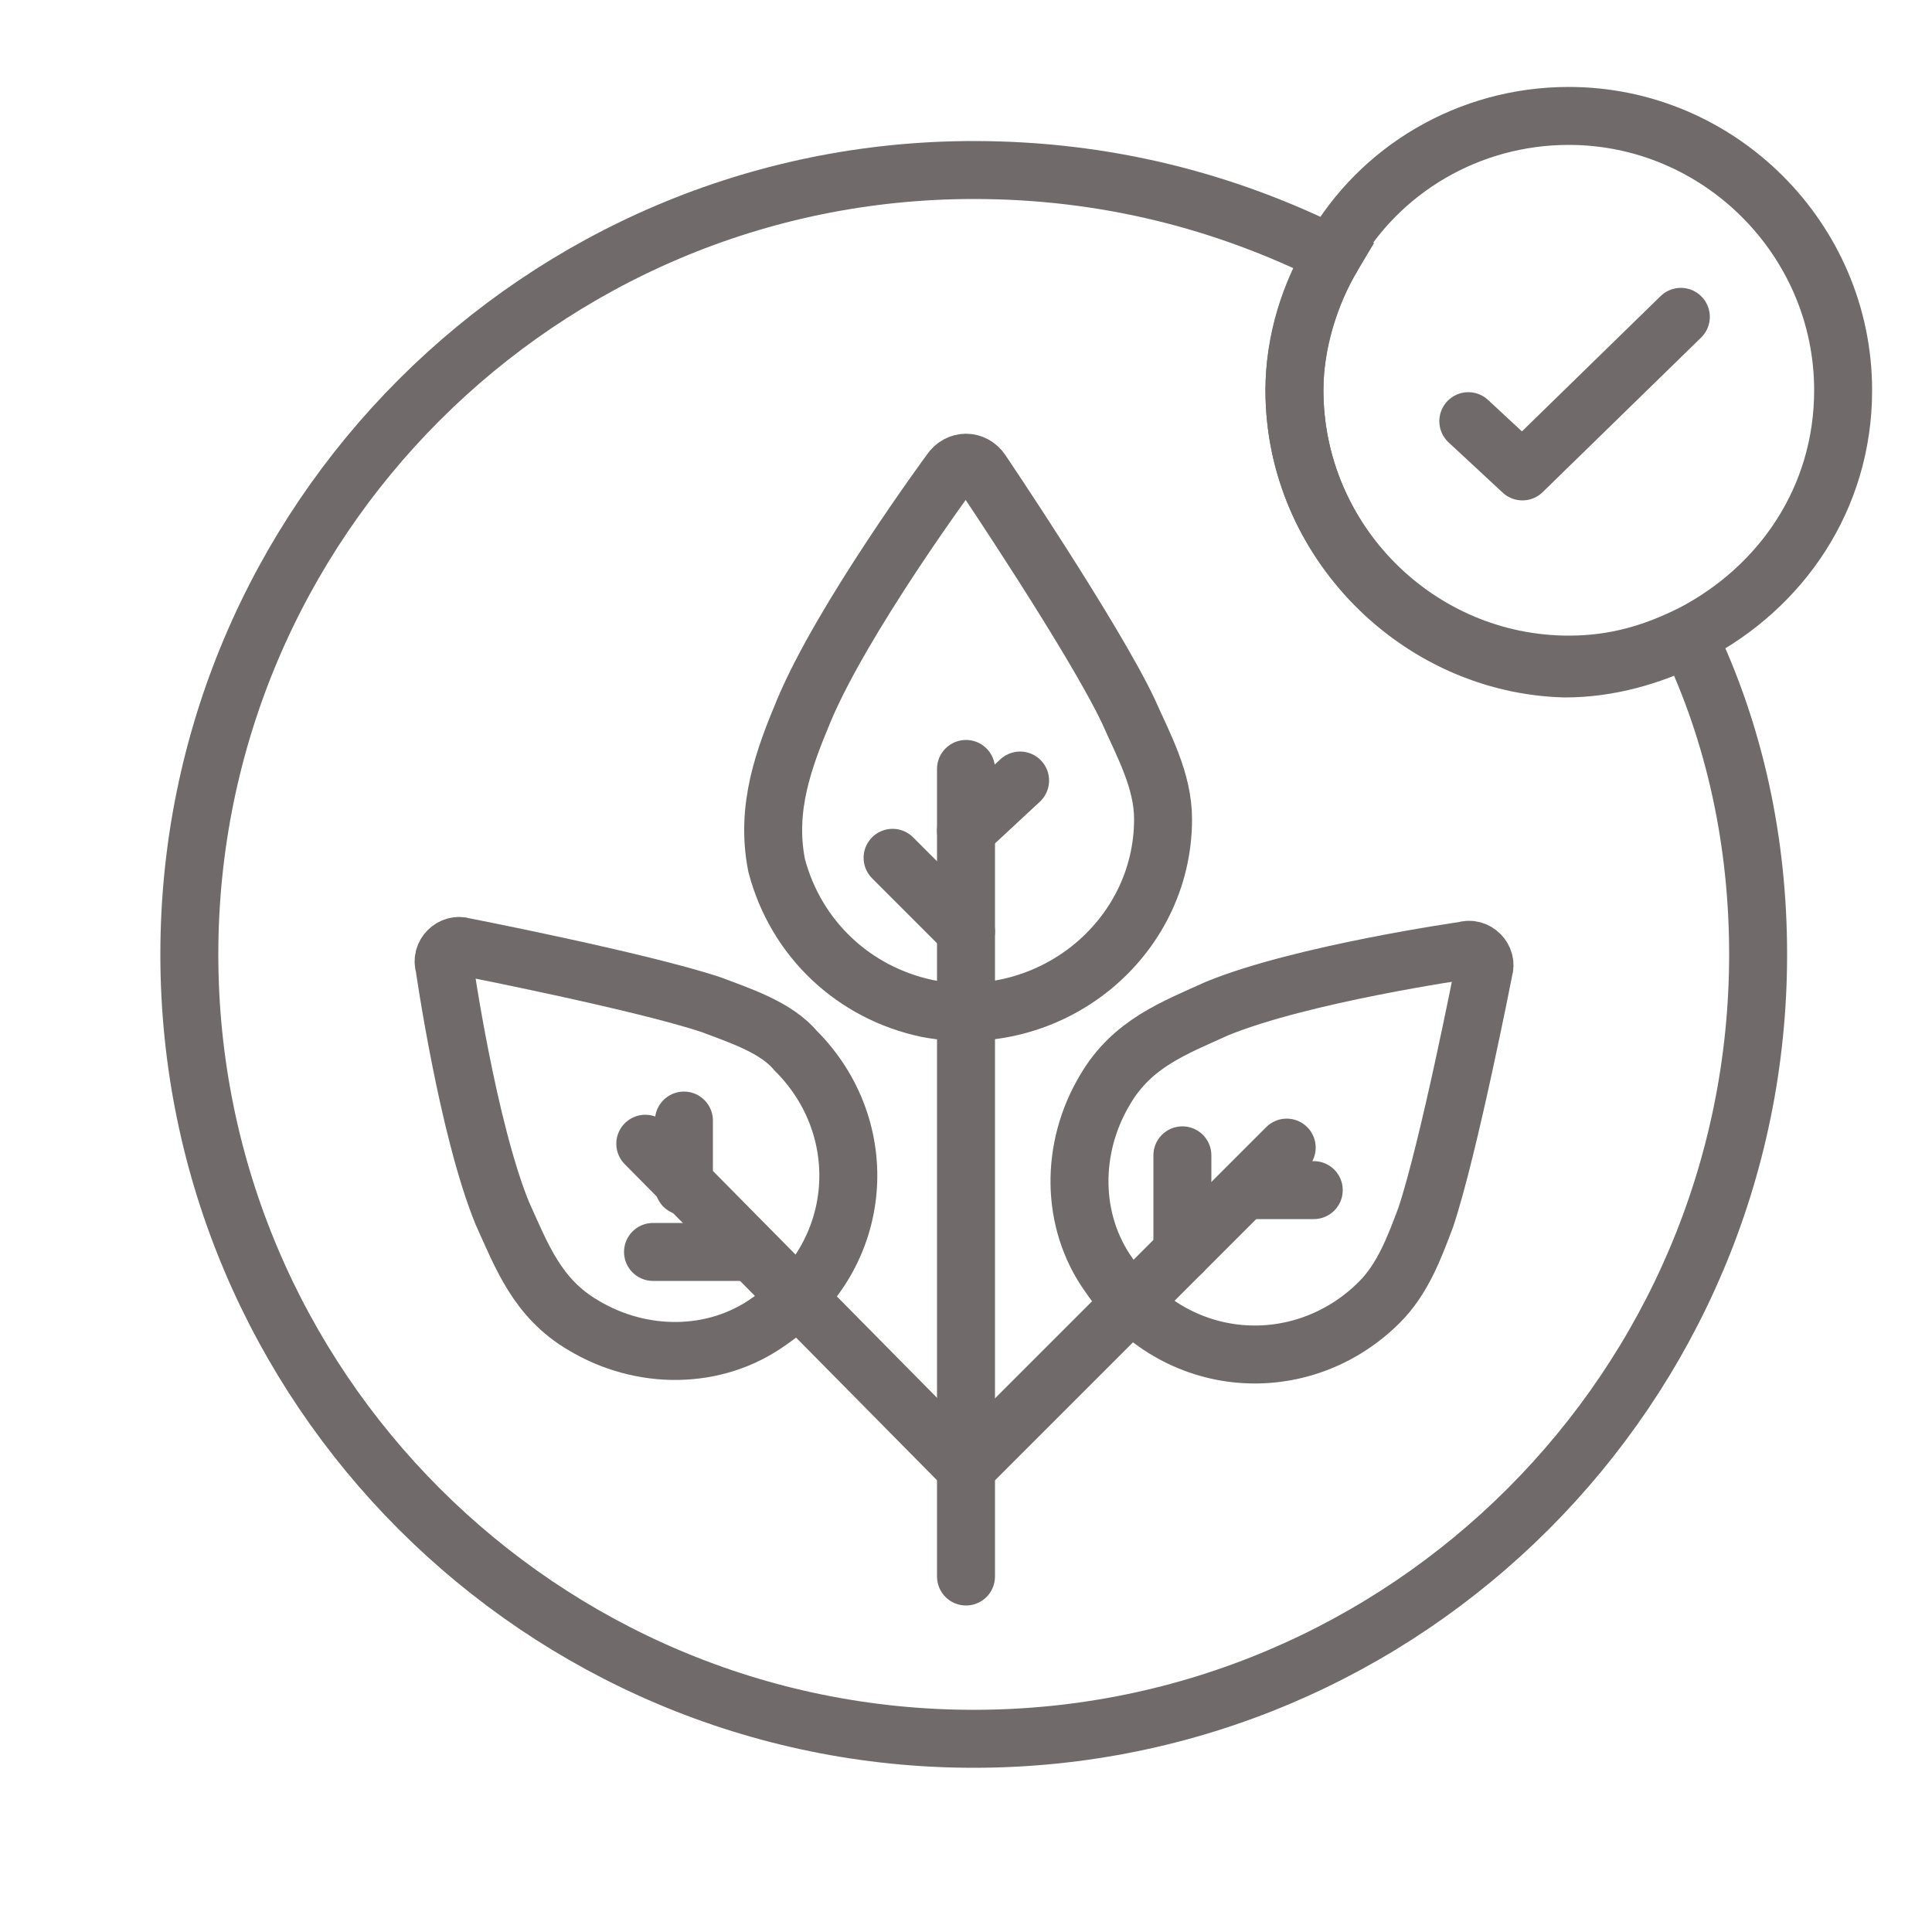
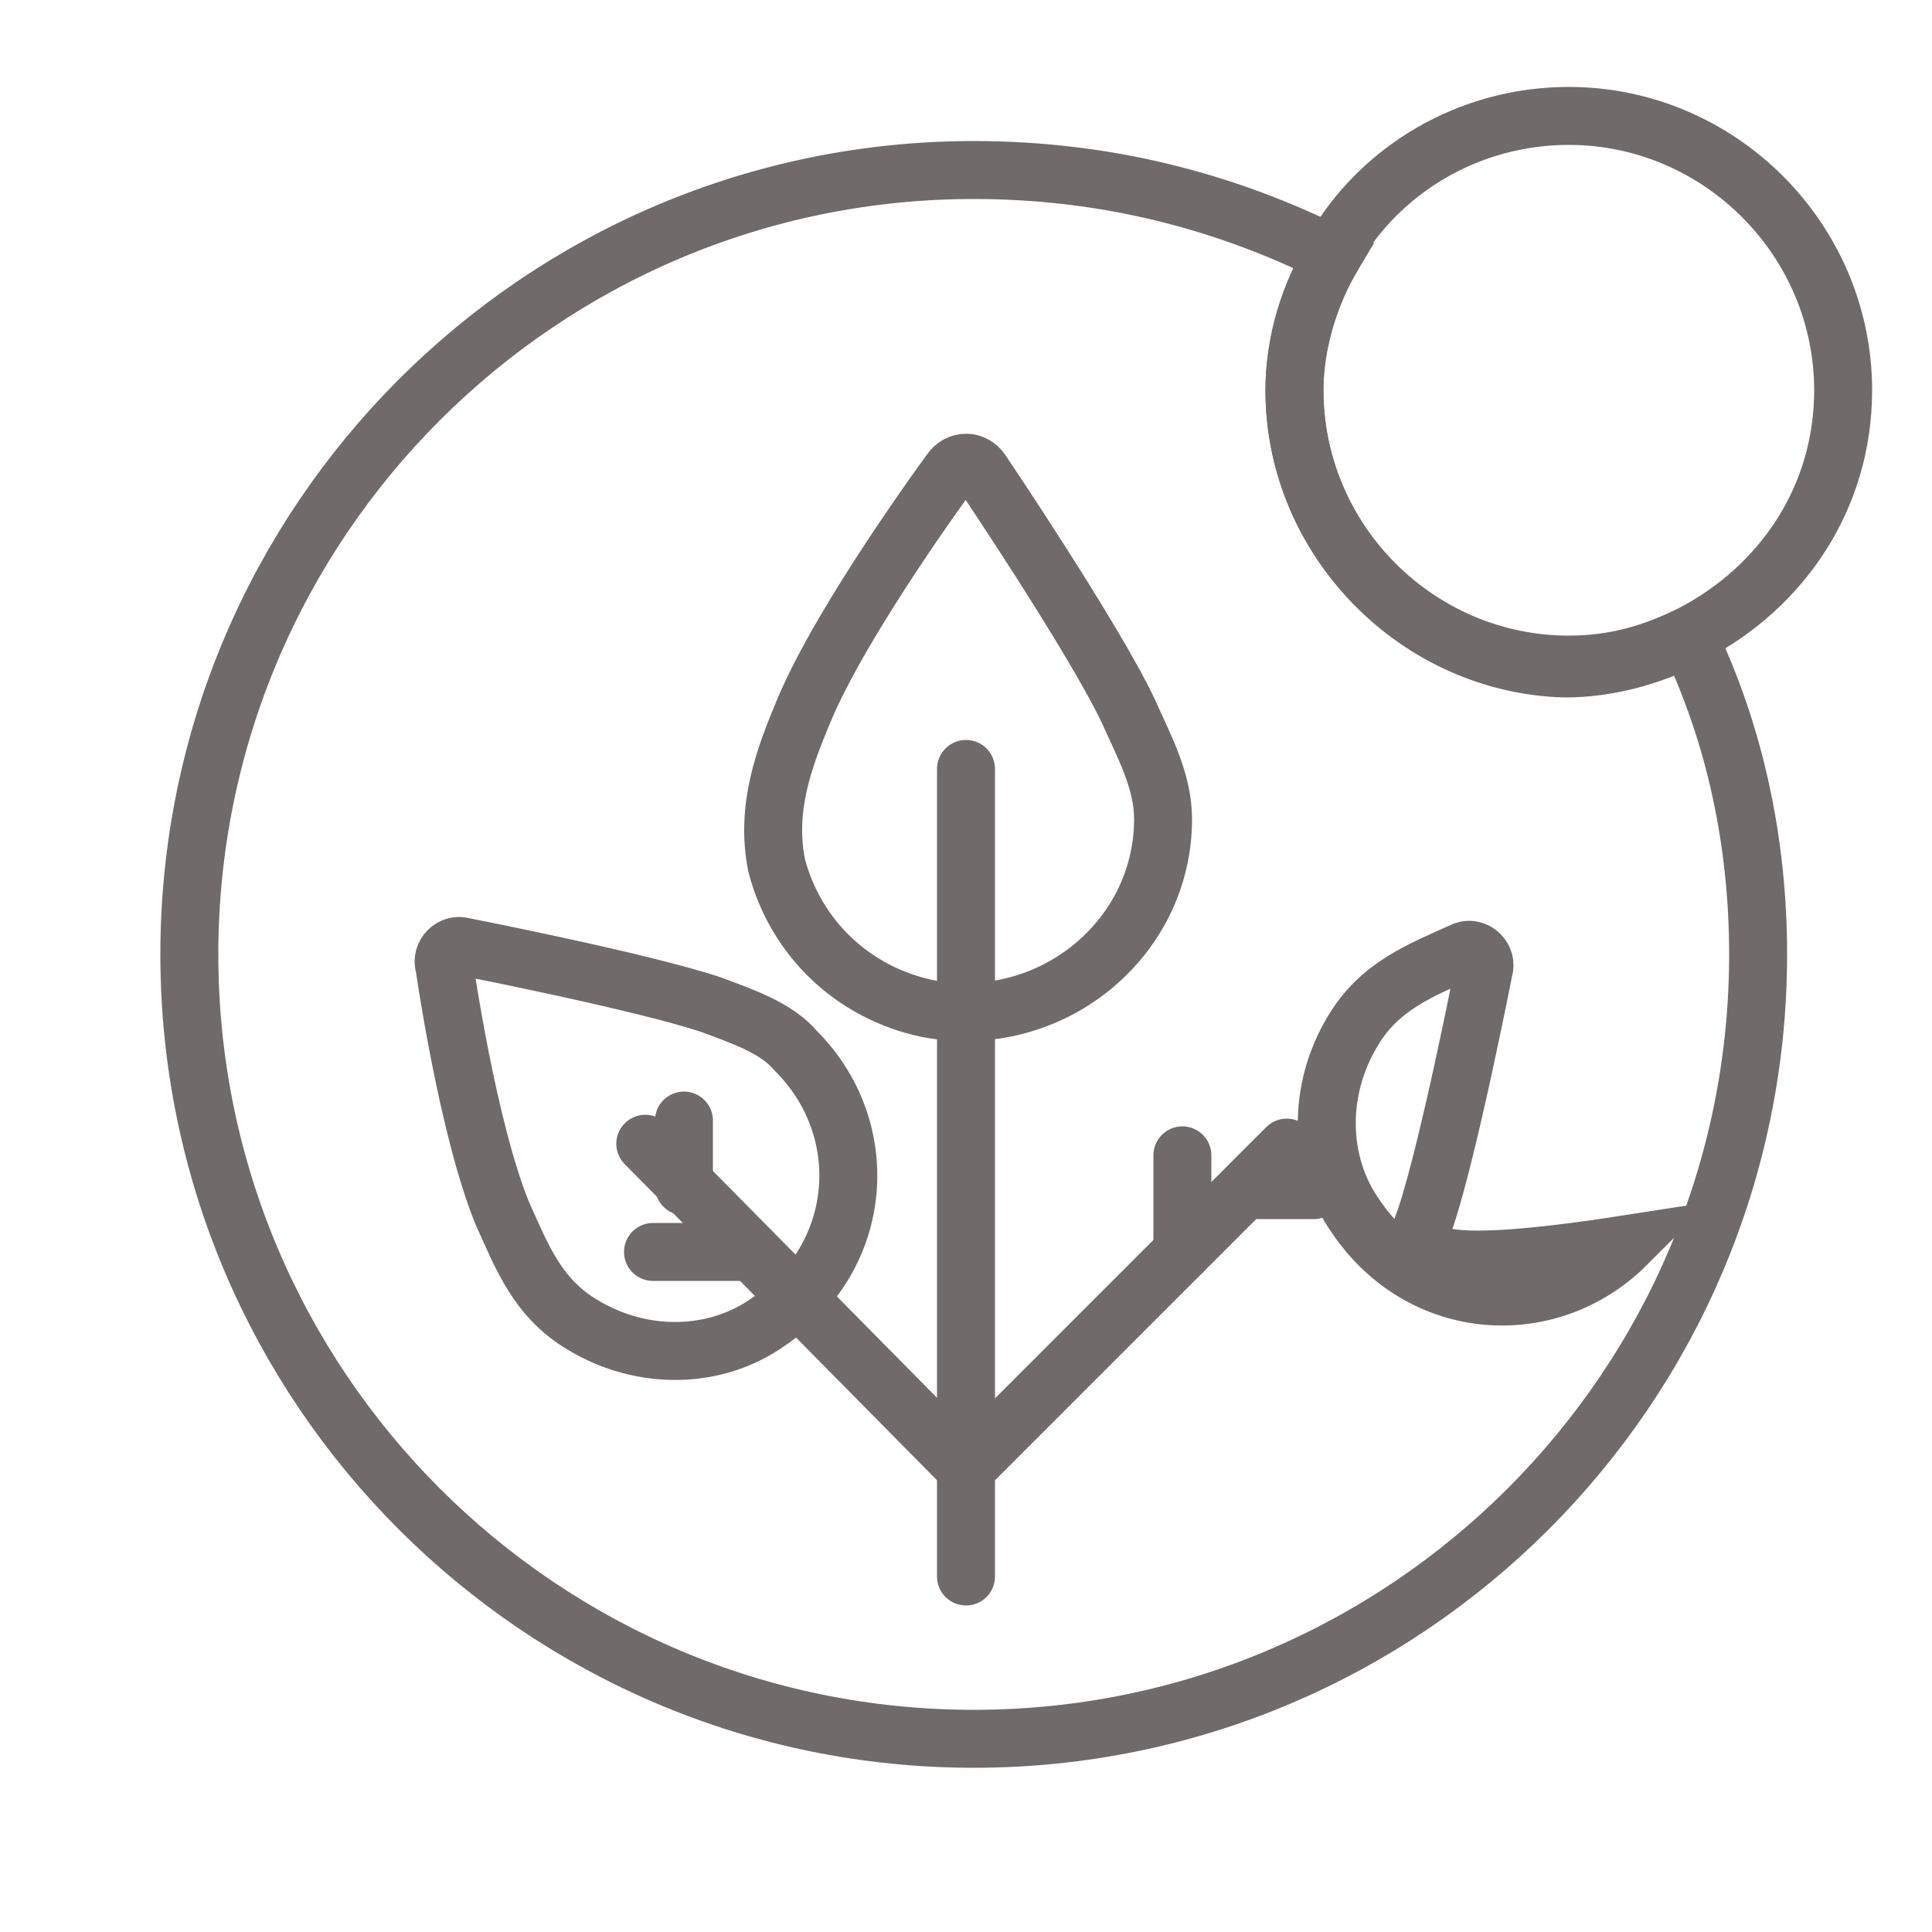
<svg xmlns="http://www.w3.org/2000/svg" version="1.1" id="svg9" x="0px" y="0px" viewBox="0 0 50 50" style="enable-background:new 0 0 50 50;" xml:space="preserve">
  <style type="text/css">
	.st0{fill:none;stroke:#706A6A;stroke-width:1.5;stroke-miterlimit:10;}
	.st1{fill:none;stroke:#706A6A;stroke-width:1.5;stroke-linecap:round;stroke-miterlimit:10;}
	.st2{fill:none;stroke:#706A6A;stroke-width:1.5;stroke-linecap:round;stroke-linejoin:round;stroke-miterlimit:10;}
</style>
  <g>
    <path class="st0" d="M33.5,10.1c0-1.3,0.4-2.5,1-3.5c-2.8-1.4-5.9-2.2-9.3-2.2C14,4.4,4.9,13.5,4.9,24.7S14,45,25.2,45   c11.2,0,20.3-9.1,20.3-20.3c0-2.9-0.6-5.7-1.8-8.2c-1,0.5-2.1,0.8-3.2,0.8C36.7,17.2,33.5,14,33.5,10.1z" />
    <path class="st0" d="M43.8,16.4c2.3-1.2,3.9-3.5,3.9-6.3c0-3.9-3.2-7.1-7.1-7.1c-2.6,0-4.9,1.4-6.1,3.5" />
    <path class="st0" d="M34.5,6.6c-0.6,1-1,2.3-1,3.5c0,3.9,3.2,7.1,7.1,7.1c1.2,0,2.2-0.3,3.2-0.8" />
  </g>
  <path class="st0" d="M29.2,18.4c-0.9-1.9-3.8-6.2-3.8-6.2c-0.2-0.3-0.6-0.3-0.8,0c0,0-2.8,3.8-3.8,6.2c-0.5,1.2-1,2.5-0.7,4  c0.5,1.9,2,3.3,3.9,3.7c3.2,0.6,6.1-1.8,6.1-4.9C30.1,20.2,29.6,19.3,29.2,18.4z" />
  <line class="st1" x1="25" y1="19.9" x2="25" y2="40.8" />
-   <line class="st1" x1="26.4" y1="20.2" x2="25" y2="21.5" />
-   <line class="st1" x1="25" y1="24.1" x2="23.1" y2="22.2" />
-   <path class="st0" d="M36.9,31.5c0.6-1.8,1.5-6.4,1.5-6.4c0.1-0.3-0.2-0.6-0.5-0.5c0,0-4.2,0.6-6.4,1.5c-1.1,0.5-2.2,0.9-2.9,2.1  c-0.9,1.5-0.9,3.4,0.1,4.8c1.7,2.5,5,2.7,7,0.7C36.3,33.1,36.6,32.3,36.9,31.5z" />
+   <path class="st0" d="M36.9,31.5c0.6-1.8,1.5-6.4,1.5-6.4c0.1-0.3-0.2-0.6-0.5-0.5c-1.1,0.5-2.2,0.9-2.9,2.1  c-0.9,1.5-0.9,3.4,0.1,4.8c1.7,2.5,5,2.7,7,0.7C36.3,33.1,36.6,32.3,36.9,31.5z" />
  <line class="st1" x1="33.3" y1="29.7" x2="25.1" y2="37.9" />
  <line class="st1" x1="34" y1="30.8" x2="32.3" y2="30.8" />
  <line class="st1" x1="30.6" y1="32.4" x2="30.6" y2="29.9" />
  <g>
    <path class="st0" d="M18.4,26c-1.8-0.6-6.4-1.5-6.4-1.5c-0.3-0.1-0.6,0.2-0.5,0.5c0,0,0.6,4.2,1.5,6.4c0.5,1.1,0.9,2.2,2.1,2.9   c1.5,0.9,3.4,0.9,4.8-0.1c2.5-1.7,2.7-5,0.7-7C20.1,26.6,19.2,26.3,18.4,26z" />
    <line class="st1" x1="16.7" y1="29.6" x2="24.9" y2="37.9" />
    <line class="st1" x1="17.7" y1="29" x2="17.7" y2="30.7" />
    <line class="st1" x1="19.4" y1="32.4" x2="16.9" y2="32.4" />
  </g>
-   <polyline class="st2" points="38,10.9 39.4,12.2 43.5,8.2 " />
</svg>